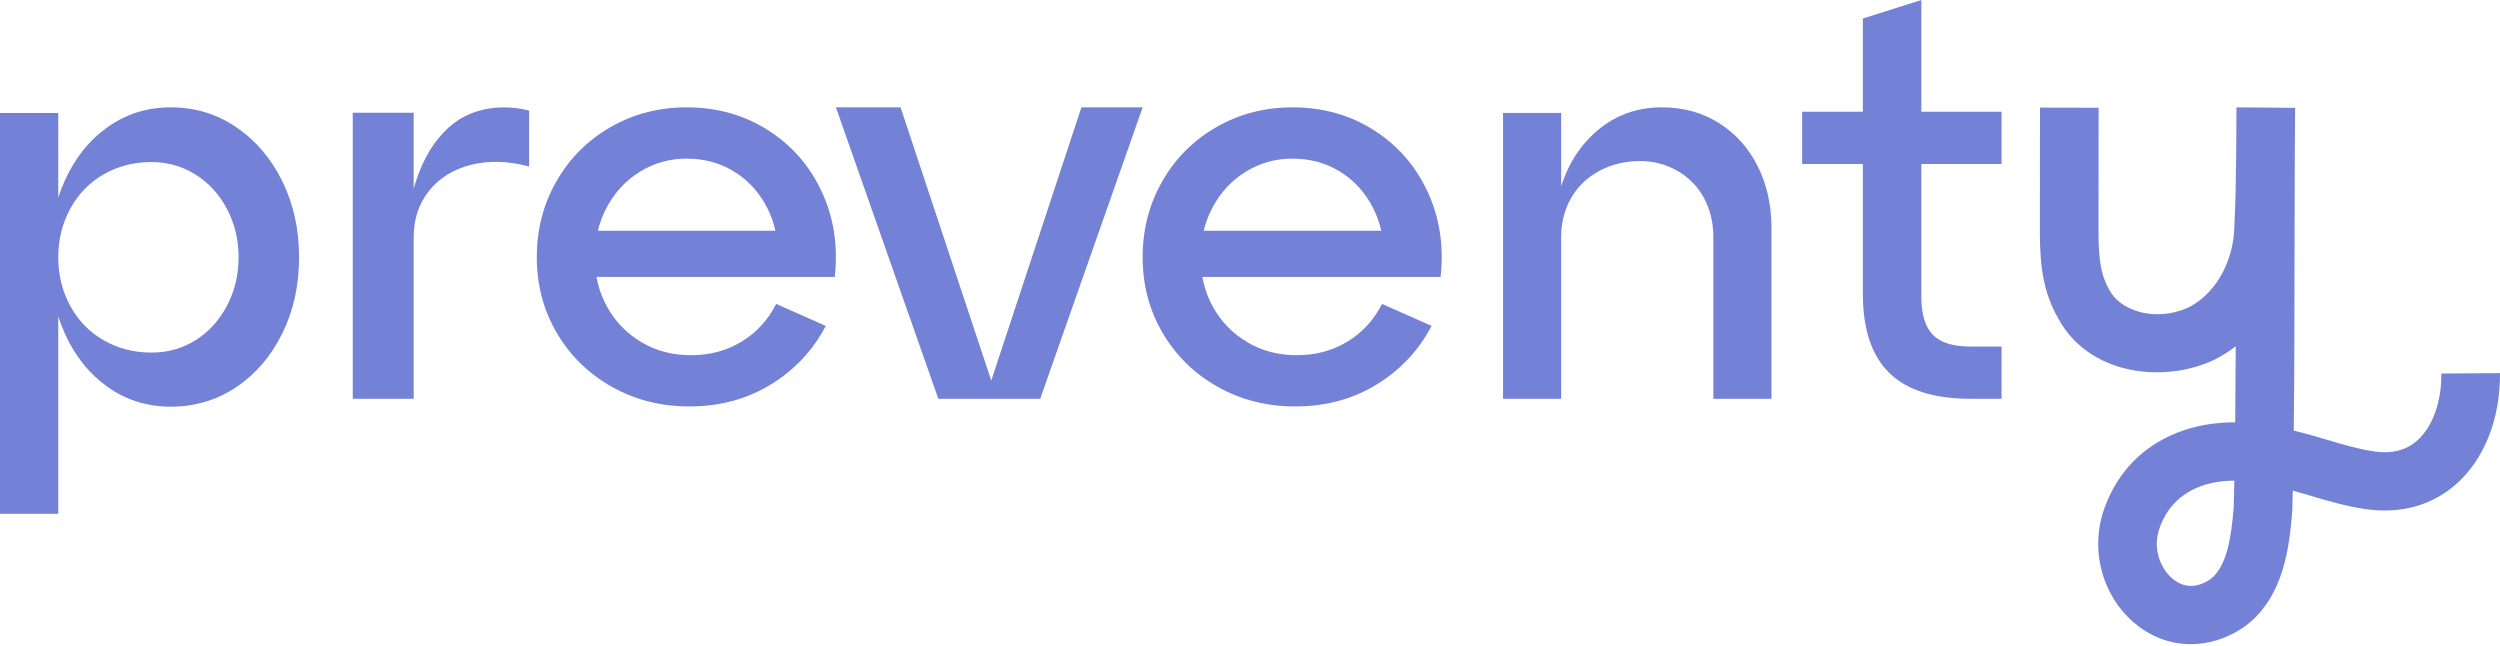
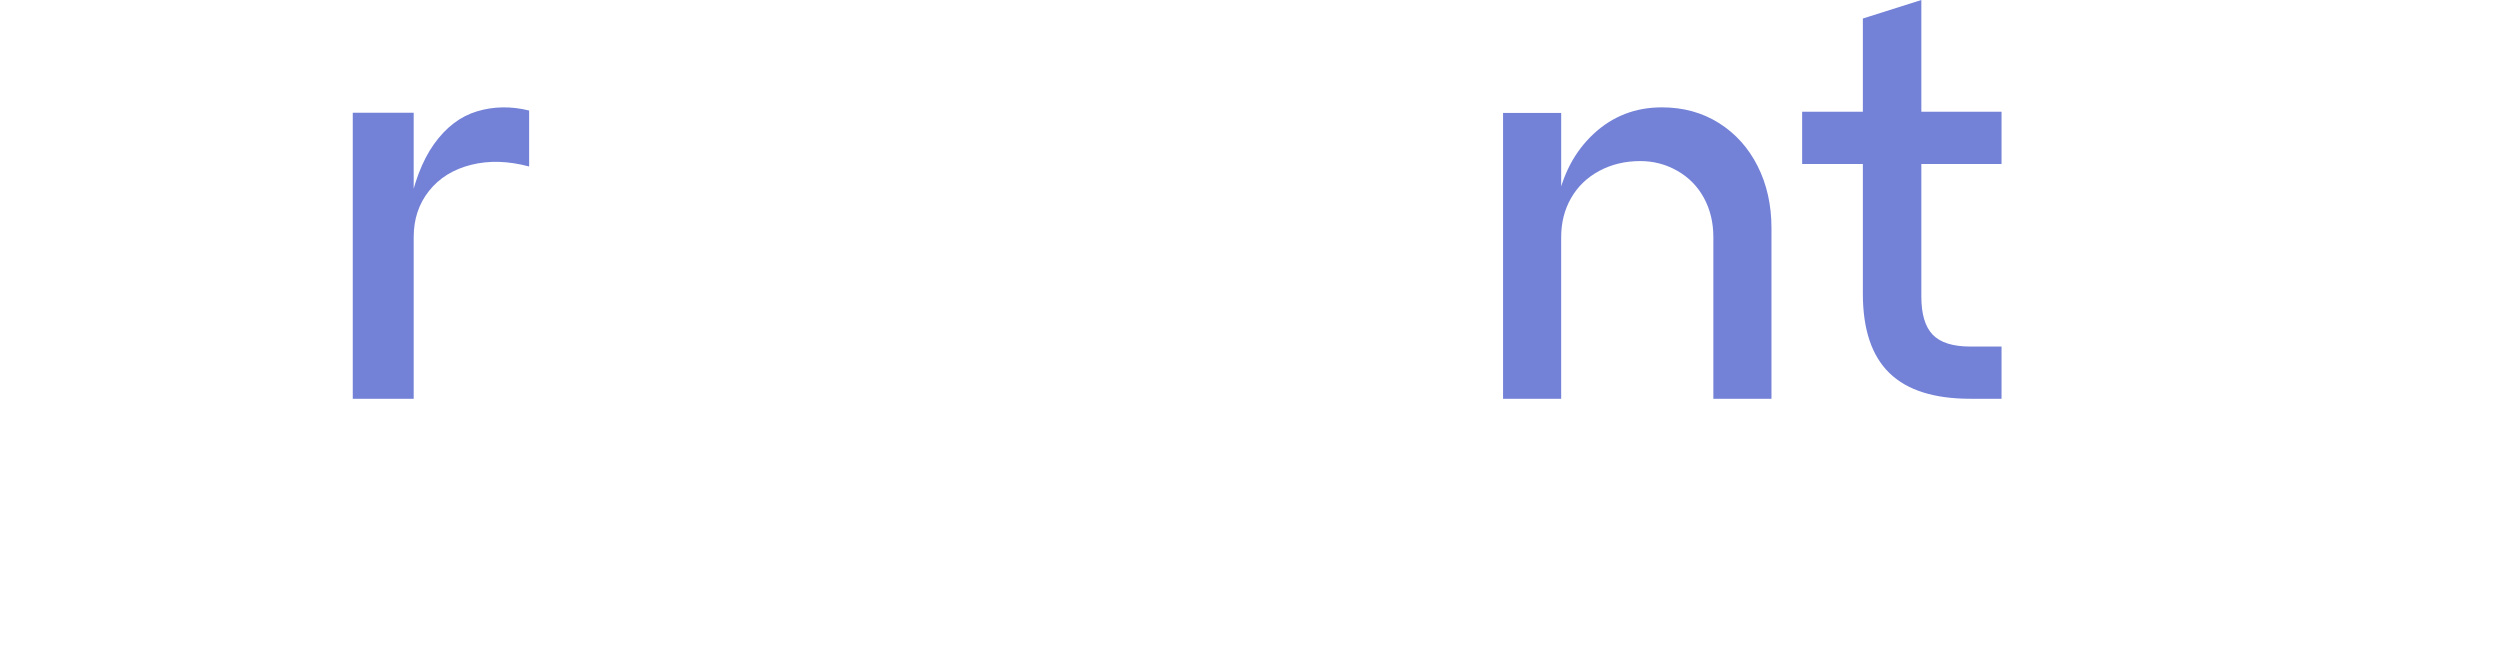
<svg xmlns="http://www.w3.org/2000/svg" width="209" height="54" viewBox="0 0 209 54" fill="none">
-   <path d="M0 9.448V42.954H4.871V9.448H0ZM5.404 15.126C4.553 17.027 4.129 19.155 4.129 21.511C4.129 23.867 4.553 25.949 5.404 27.849C6.254 29.75 7.452 31.25 9 32.349C10.545 33.449 12.309 33.999 14.288 33.999C16.267 33.999 18.114 33.456 19.738 32.373C21.361 31.289 22.645 29.797 23.588 27.896C24.531 25.995 25.003 23.867 25.003 21.511C25.003 19.154 24.531 17.026 23.588 15.125C22.645 13.225 21.362 11.725 19.738 10.625C18.114 9.525 16.297 8.975 14.288 8.975C12.278 8.975 10.546 9.525 9 10.625C7.453 11.725 6.255 13.225 5.404 15.125V15.126ZM5.868 25.564C5.203 24.339 4.871 22.989 4.871 21.512C4.871 20.035 5.203 18.685 5.868 17.459C6.533 16.233 7.461 15.275 8.651 14.584C9.842 13.893 11.179 13.547 12.664 13.547C13.993 13.547 15.215 13.893 16.328 14.584C17.442 15.275 18.323 16.233 18.972 17.459C19.621 18.684 19.946 20.035 19.946 21.512C19.946 22.989 19.621 24.339 18.972 25.564C18.323 26.79 17.448 27.749 16.351 28.439C15.253 29.131 14.024 29.476 12.664 29.476C11.18 29.476 9.842 29.131 8.651 28.439C7.46 27.749 6.533 26.79 5.868 25.564Z" fill="#7381D7" />
  <path d="M29.492 9.427V33.337H34.585V19.814C34.585 18.317 35.013 17.03 35.87 15.954C36.726 14.878 37.898 14.153 39.386 13.778C40.873 13.405 42.491 13.451 44.236 13.919V9.24C42.716 8.865 41.261 8.889 39.871 9.31C38.481 9.731 37.283 10.644 36.282 12.048C35.279 13.451 34.552 15.386 34.099 17.85L34.584 17.897V9.427H29.491L29.492 9.427Z" fill="#7381D7" />
-   <path d="M49.256 19.288V23.149H69.787C70.07 20.575 69.708 18.204 68.704 16.039C67.7 13.872 66.201 12.154 64.207 10.883C62.213 9.612 59.945 8.975 57.403 8.975C55.079 8.975 52.96 9.525 51.045 10.623C49.13 11.723 47.624 13.229 46.525 15.144C45.426 17.059 44.877 19.178 44.877 21.501C44.877 23.823 45.434 25.935 46.549 27.834C47.663 29.733 49.193 31.232 51.14 32.331C53.086 33.43 55.252 33.978 57.638 33.978C60.181 33.978 62.449 33.367 64.443 32.142C66.436 30.918 67.967 29.286 69.034 27.245L64.89 25.41C64.199 26.759 63.233 27.811 61.994 28.564C60.753 29.317 59.349 29.694 57.779 29.694C56.209 29.694 54.859 29.334 53.635 28.612C52.41 27.89 51.452 26.909 50.762 25.669C50.071 24.429 49.726 23.039 49.726 21.502C49.726 19.964 50.063 18.566 50.739 17.31C51.413 16.055 52.34 15.066 53.517 14.344C54.694 13.622 55.989 13.261 57.402 13.261C58.814 13.261 60.086 13.591 61.216 14.25C62.347 14.909 63.248 15.82 63.924 16.981C64.598 18.142 64.966 19.43 65.031 20.842L66.208 19.288H49.255L49.256 19.288Z" fill="#7381D7" />
-   <path d="M69.881 8.975L78.445 33.337H86.961L95.525 8.975H90.406L82.368 33.337H83.373L75.287 8.975H69.881Z" fill="#7381D7" />
-   <path d="M99.904 19.288V23.149H120.435C120.718 20.575 120.356 18.204 119.352 16.039C118.347 13.872 116.849 12.154 114.855 10.883C112.861 9.612 110.593 8.975 108.05 8.975C105.727 8.975 103.607 9.525 101.693 10.623C99.778 11.723 98.271 13.229 97.173 15.144C96.074 17.059 95.525 19.178 95.525 21.501C95.525 23.823 96.082 25.935 97.196 27.834C98.31 29.733 99.841 31.232 101.788 32.331C103.734 33.43 105.9 33.978 108.286 33.978C110.829 33.978 113.097 33.367 115.09 32.142C117.084 30.918 118.614 29.286 119.682 27.245L115.538 25.41C114.847 26.759 113.881 27.811 112.641 28.564C111.401 29.317 109.996 29.694 108.426 29.694C106.857 29.694 105.507 29.334 104.283 28.612C103.058 27.89 102.1 26.909 101.41 25.669C100.719 24.429 100.374 23.039 100.374 21.502C100.374 19.964 100.711 18.566 101.386 17.31C102.061 16.055 102.987 15.066 104.165 14.344C105.342 13.622 106.637 13.261 108.049 13.261C109.462 13.261 110.733 13.591 111.864 14.25C112.994 14.909 113.896 15.82 114.571 16.981C115.246 18.142 115.614 19.43 115.678 20.842L116.856 19.288H99.903L99.904 19.288Z" fill="#7381D7" />
  <path d="M125.656 9.443V33.337H130.514V19.823C130.514 18.608 130.792 17.517 131.347 16.551C131.903 15.585 132.689 14.829 133.706 14.283C134.724 13.738 135.865 13.465 137.13 13.465C138.241 13.465 139.274 13.738 140.23 14.283C141.186 14.829 141.926 15.585 142.451 16.551C142.975 17.517 143.237 18.608 143.237 19.823V33.337H148.095V19.075C148.095 17.143 147.709 15.413 146.938 13.886C146.168 12.358 145.088 11.158 143.7 10.285C142.312 9.413 140.724 8.975 138.935 8.975C136.715 8.975 134.809 9.716 133.221 11.196C131.633 12.677 130.607 14.633 130.145 17.065L130.515 17.111V9.442H125.657L125.656 9.443Z" fill="#7381D7" />
  <path d="M150.66 9.344V13.711H155.735V24.557C155.735 27.531 156.472 29.738 157.947 31.177C159.42 32.617 161.679 33.337 164.721 33.337H167.328V28.971H164.721C163.262 28.971 162.214 28.642 161.578 27.984C160.942 27.327 160.624 26.263 160.624 24.791V13.71H167.328V9.343H160.624V0L155.735 1.549V9.343H150.66V9.344Z" fill="#7381D7" />
-   <path d="M183.152 53.853C181.551 53.853 179.982 53.315 178.631 52.242C175.721 49.932 174.635 45.86 175.988 42.334C177.062 39.438 179.146 37.308 182.016 36.173C183.493 35.59 185.153 35.297 186.864 35.306C186.885 33.247 186.898 31.105 186.907 28.951C186.328 29.398 185.704 29.788 185.043 30.112L184.974 30.144C180.654 32.097 174.485 31.26 172.011 26.515C170.51 23.889 170.524 21.038 170.536 18.52C170.537 18.169 170.539 17.819 170.536 17.471V17.45L170.537 15.306C170.539 13.376 170.54 10.914 170.544 8.997L175.445 9.007C175.441 10.923 175.439 13.383 175.438 15.31L175.436 17.447C175.438 17.81 175.437 18.176 175.436 18.543C175.426 20.647 175.417 22.634 176.287 24.133L176.348 24.246C177.218 25.946 180.122 26.964 182.912 25.723C185.578 24.396 186.782 21.328 186.794 18.867L186.798 18.747C186.876 17.297 186.919 15.228 186.943 13.193C186.949 11.874 186.959 10.107 186.971 8.975L191.872 9.014C191.866 10.113 191.858 11.919 191.843 13.218C191.832 15.618 191.829 18.29 191.825 21.06C191.818 25.914 191.812 31.203 191.758 36.001C192.723 36.228 193.654 36.504 194.565 36.773C195.91 37.172 197.181 37.549 198.444 37.735C199.931 37.955 201.108 37.668 202.044 36.859C203.348 35.733 204.117 33.628 204.099 31.227L209 31.193C209.027 35.056 207.663 38.462 205.257 40.54C203.232 42.289 200.628 42.986 197.725 42.556C196.118 42.32 194.617 41.875 193.166 41.445C192.661 41.295 192.166 41.149 191.677 41.014C191.665 41.568 191.651 42.108 191.637 42.633L191.629 42.769C191.403 45.451 191.024 49.94 187.612 52.411L187.534 52.465C186.146 53.392 184.635 53.853 183.154 53.853H183.152ZM186.792 40.183C184.245 40.183 181.637 41.169 180.582 44.031L180.569 44.065C179.893 45.812 180.62 47.583 181.687 48.43C182.613 49.165 183.647 49.169 184.762 48.442C186.195 47.367 186.529 44.889 186.738 42.428C186.758 41.707 186.776 40.957 186.792 40.182V40.183Z" fill="#7381D7" />
</svg>